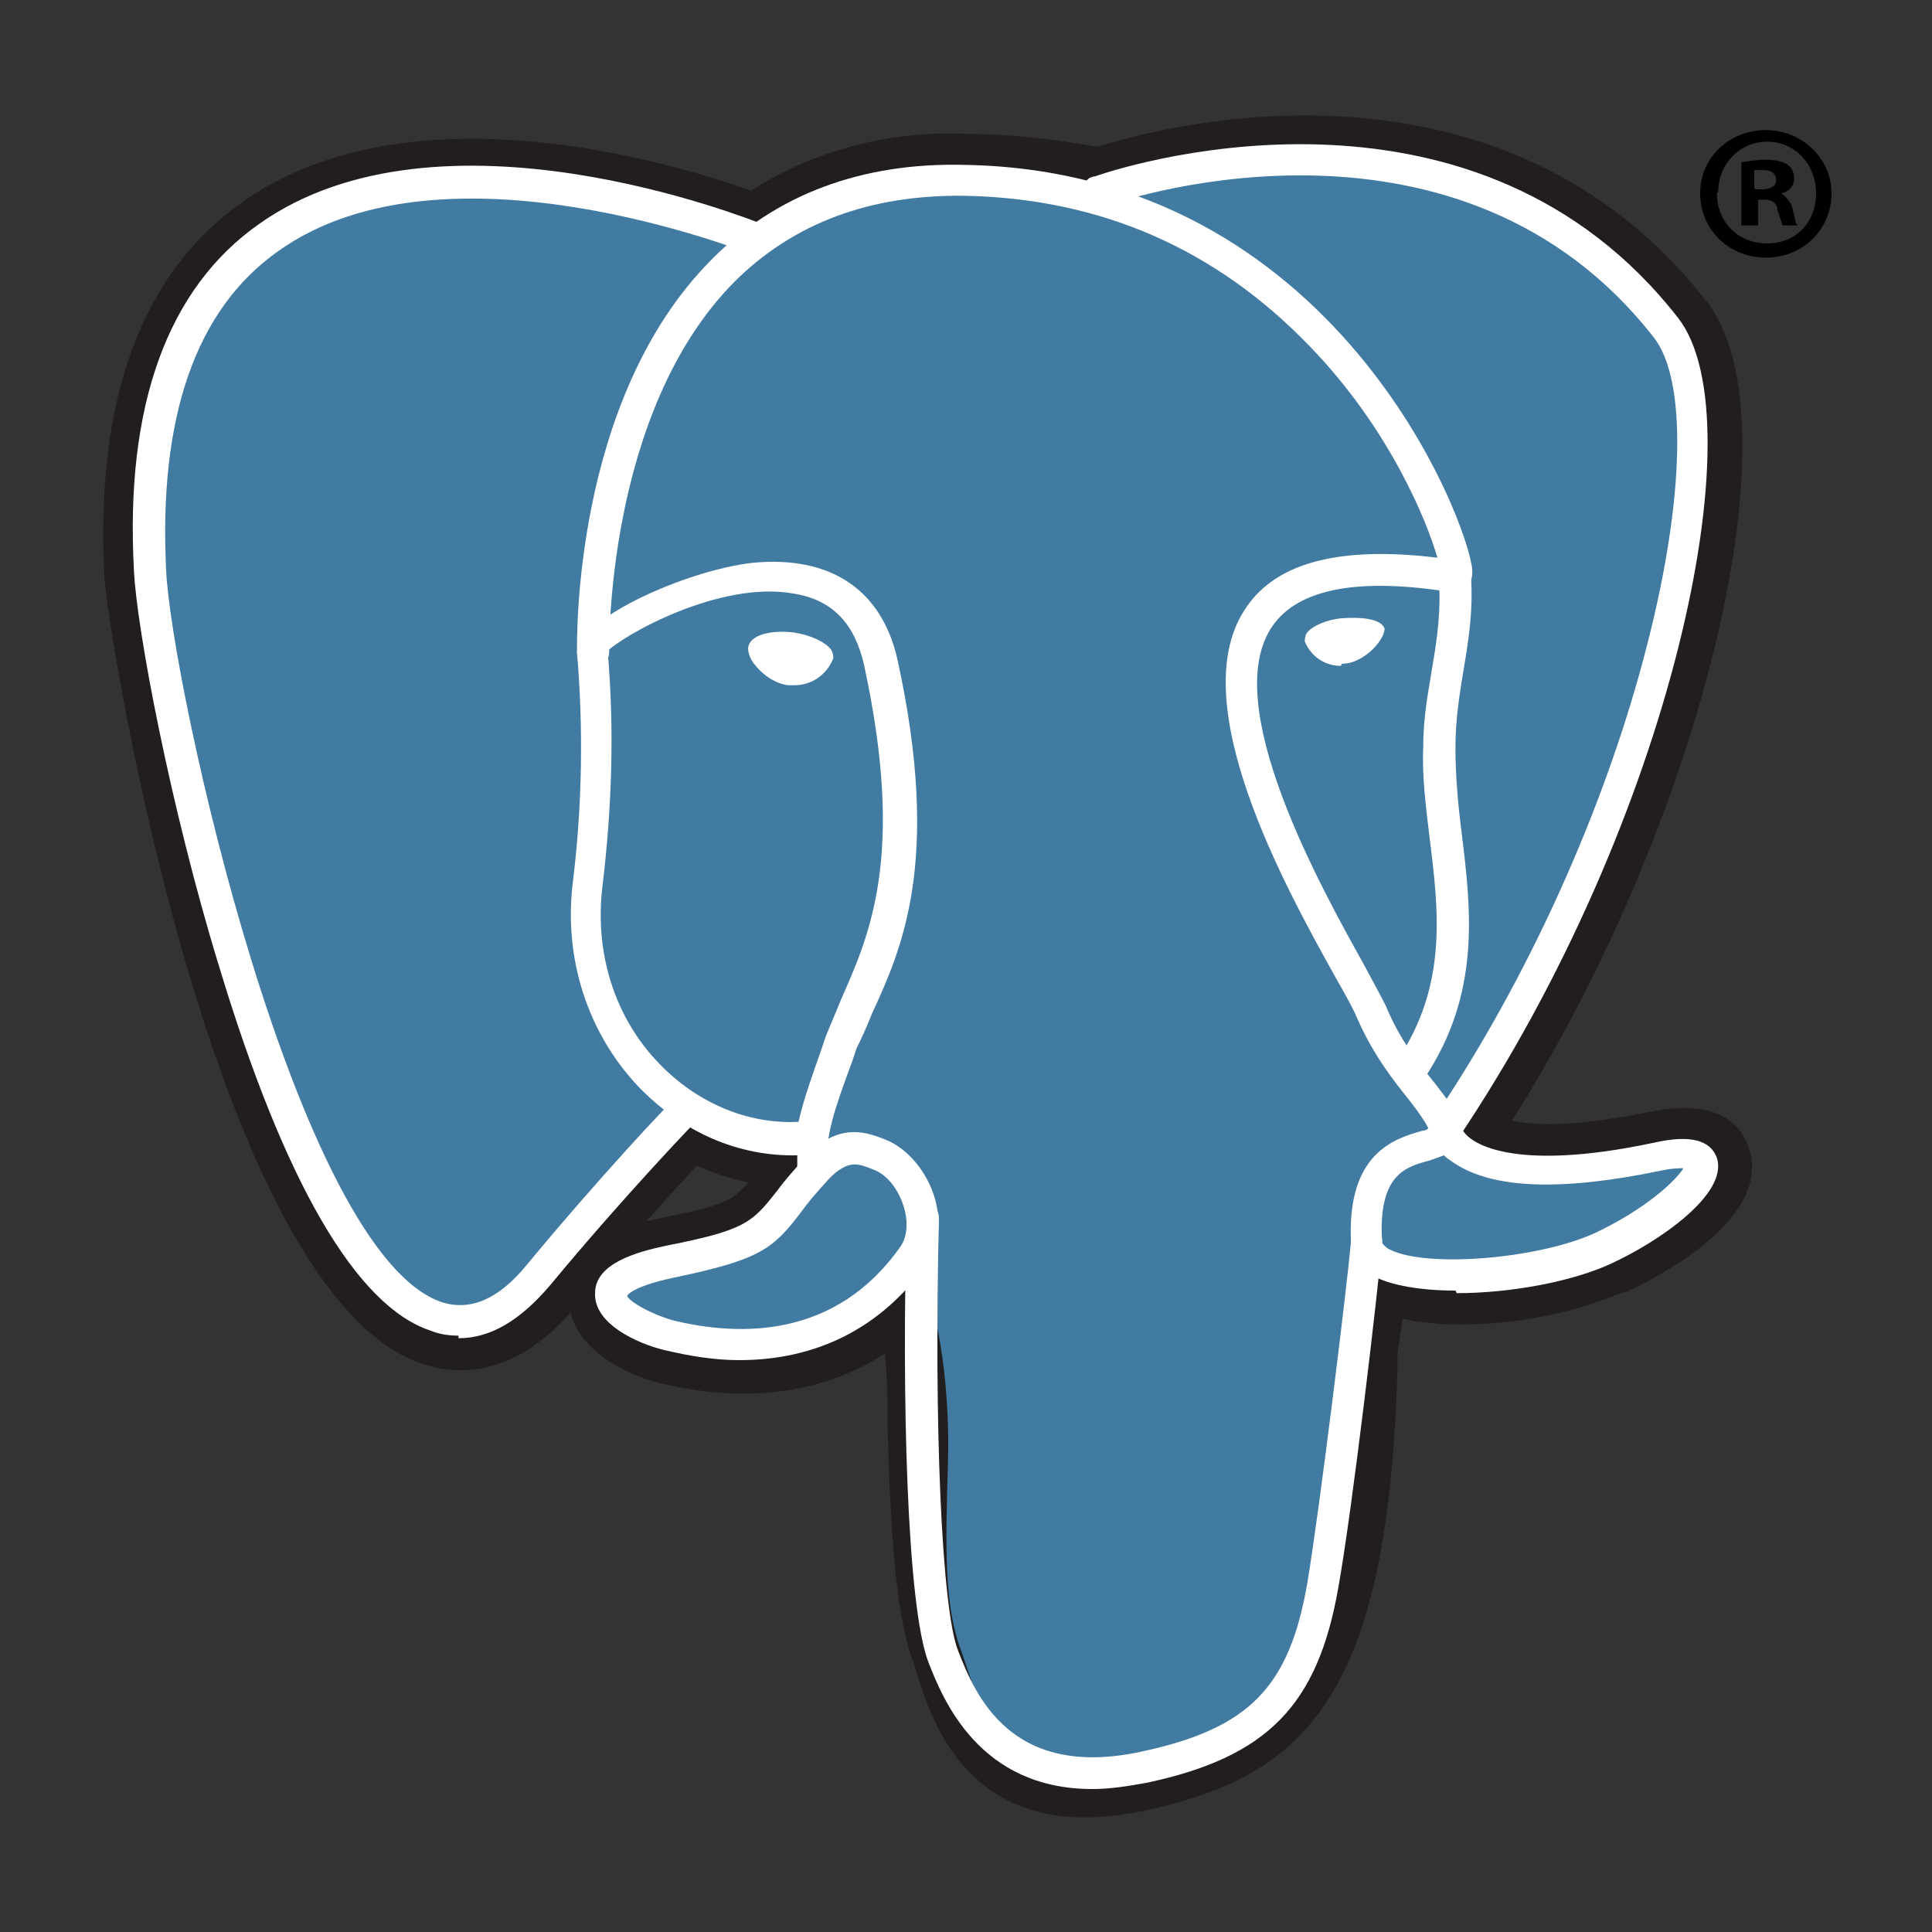
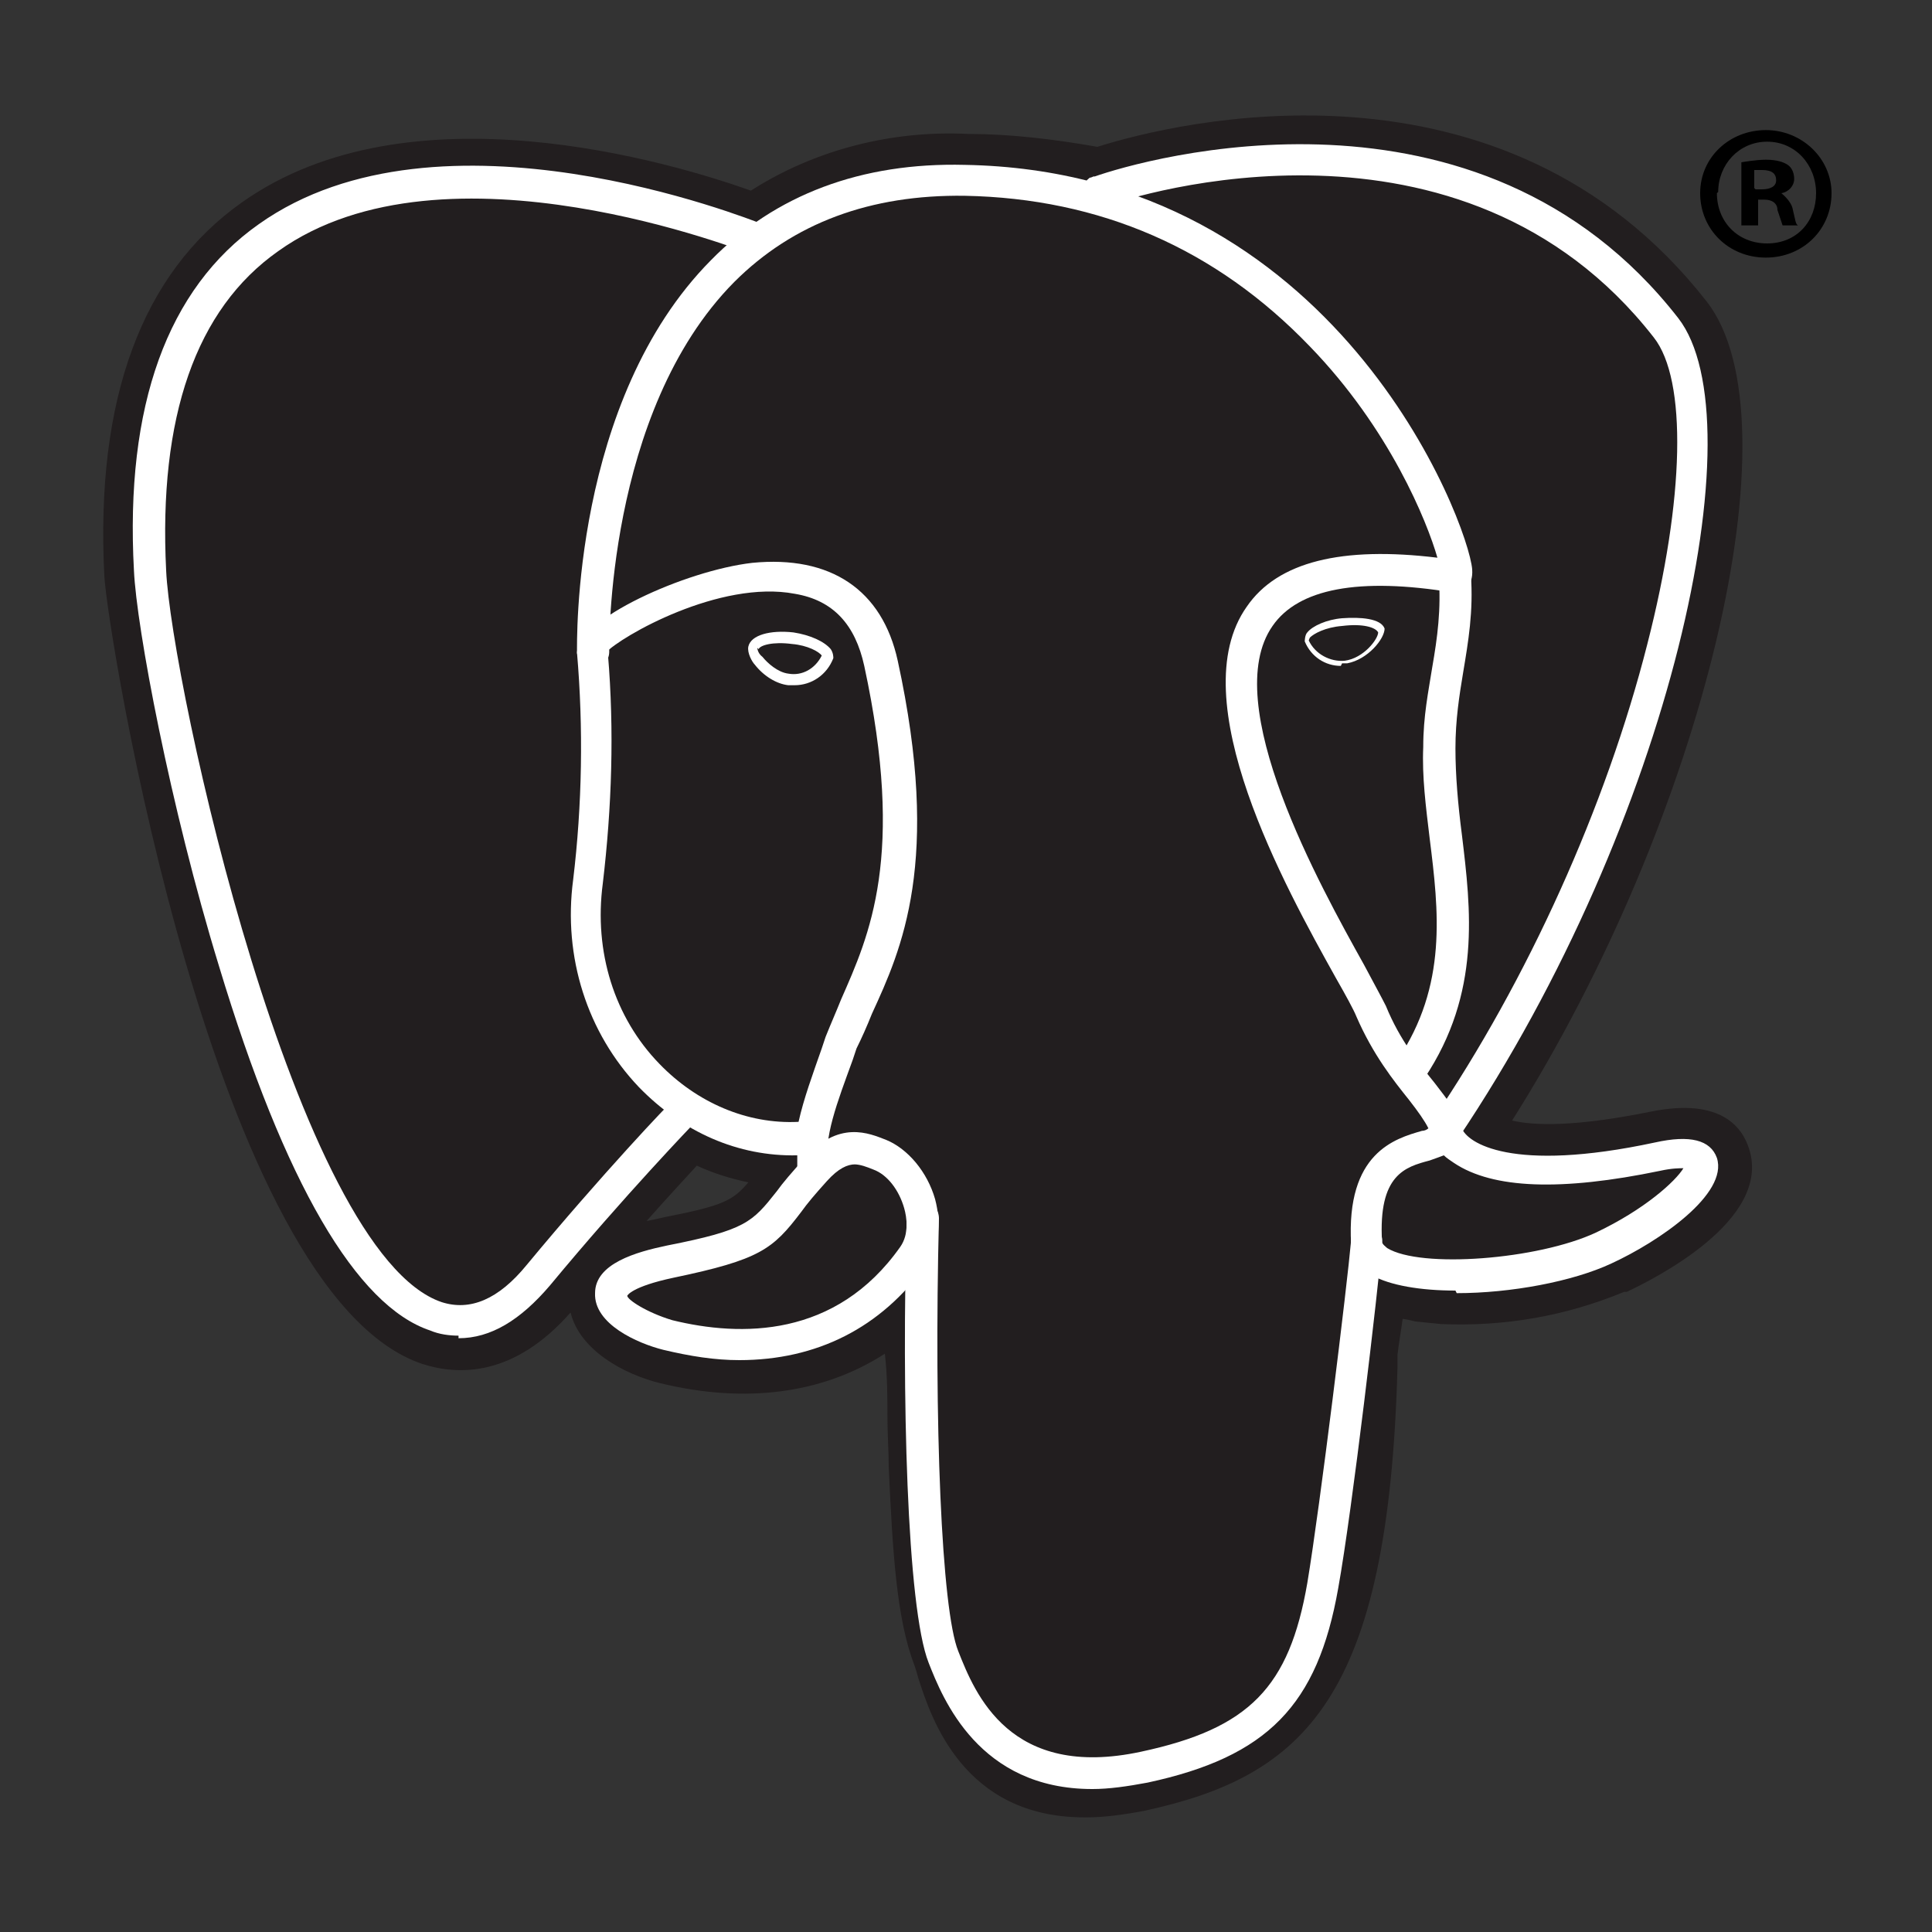
<svg xmlns="http://www.w3.org/2000/svg" id="Layer_1" viewBox="0 0 15 15">
  <rect x="0" y="0" width="15" height="15" fill="#333333" stroke="none" />
  <defs>
    <style>.cls-1{fill:#fff;}.cls-2{fill:#221e1f;}.cls-3{fill:#417ba2;}</style>
  </defs>
  <path class="cls-2" d="M10.45,10.61c.09-.73.06-.83.6-.71h.14c.43.03.87-.04,1.27-.2.68-.32,1.09-.85.42-.71-1.54.32-1.64-.2-1.64-.2,1.62-2.41,2.3-5.47,1.72-6.22-1.6-2.04-4.36-1.08-4.41-1.05h-.01c-.34-.07-.68-.1-1.03-.11-.58-.03-1.16.14-1.63.49C5.87,1.89.93-.15,1.16,4.45c.05.98,1.4,7.39,3.01,5.46.59-.71,1.16-1.31,1.16-1.31.29.19.63.28.98.25l.03-.02c0,.09,0,.19.01.28-.42.47-.29.55-1.12.72s-.35.48-.02.56c.39.1,1.3.24,1.9-.62l-.02.1c.16.13.15.94.17,1.51s.06,1.11.18,1.43.26,1.13,1.35.9c.91-.19,1.61-.47,1.67-3.09" />
  <path class="cls-2" d="M8.42,14.11c-.94,0-1.19-.77-1.29-1.08-.01-.04-.02-.07-.03-.1-.14-.36-.17-.89-.2-1.54,0-.12-.01-.26-.01-.39,0-.14,0-.32-.02-.49-.48.31-1.08.39-1.74.23-.29-.07-.63-.26-.7-.55-.44.5-.87.49-1.15.4-1.62-.54-2.45-5.7-2.47-6.12-.07-1.37.29-2.35,1.07-2.9,1.3-.92,3.33-.31,3.95-.09.5-.32,1.1-.47,1.69-.44.32,0,.66.04,1,.1.6-.19,3.15-.82,4.73,1.2.72.92-.02,4-1.51,6.36.17.04.49.05,1.08-.07.55-.11.71.13.76.29.18.56-.76,1.02-.95,1.11h-.02c-.46.19-.93.27-1.42.25l-.2-.02s-.08-.02-.1-.02c-.01.08-.03.19-.04.28v.1s0,0,0,0c-.07,2.57-.72,3.17-1.97,3.44-.16.03-.31.05-.44.05ZM7.31,9.57c.25.2.27.62.3,1.4,0,.13,0,.26.01.38.02.44.05,1.04.16,1.32.01.04.03.08.04.12.12.37.23.69.88.55.74-.16,1.32-.28,1.39-2.74h.34s-.35-.03-.35-.03l.02-.13c.05-.42.08-.67.31-.84.2-.15.45-.11.7-.06h.11c.27.02.54,0,.8-.08-.36,0-.64-.07-.84-.2-.23-.15-.28-.34-.3-.4l-.03-.15.09-.13c1.67-2.49,2.13-5.28,1.73-5.79-1.4-1.79-3.84-.99-3.98-.94l-.06.03h-.17c-.32-.07-.64-.1-.96-.11-.51-.03-1,.12-1.4.42l-.17.12-.19-.08s-2.25-.91-3.44-.06c-.56.4-.82,1.16-.76,2.26.05,1.09,1.08,5.16,1.97,5.46.04.01.17.06.39-.22.59-.71,1.16-1.3,1.18-1.33l.21-.22.26.17c.18.12.4.19.62.19l.63-.59-.09.96c0,.06,0,.12,0,.18l.03.18-.12.13c-.08.09-.14.16-.19.23-.21.26-.34.39-.75.51.47.02.85-.16,1.12-.54l.38.17.12-.15ZM5.41,9.05c-.1.11-.24.26-.39.43.05-.01.1-.02.14-.03.46-.09.53-.13.65-.27-.14-.03-.27-.07-.4-.13Z" />
-   <path class="cls-3" d="M12.88,8.99c-1.54.32-1.64-.2-1.64-.2,1.62-2.41,2.3-5.47,1.72-6.22-1.6-2.04-4.36-1.08-4.41-1.05h-.01c-.34-.07-.68-.1-1.03-.11-.58-.03-1.16.14-1.63.49C5.87,1.89.92-.14,1.16,4.45c.05.98,1.4,7.39,3.01,5.46.59-.71,1.16-1.31,1.16-1.31.29.19.63.28.98.25l.03-.02c0,.09,0,.18.01.27-.42.47-.29.55-1.12.72-.83.17-.35.48-.02.56.39.1,1.3.24,1.91-.62l-.02.1c.16.13.28.85.26,1.5s-.03,1.1.1,1.45.26,1.13,1.35.9c.91-.19,1.38-.7,1.45-1.55.05-.6.15-.51.16-1.05l.08-.25c.1-.81.01-1.08.58-.96h.14c.43.03.87-.04,1.27-.2.68-.32,1.09-.85.42-.71h-.01Z" />
  <path class="cls-1" d="M8.48,13.89c-.88,0-1.16-.7-1.27-.98-.17-.43-.21-2.09-.17-3.46,0-.07.06-.12.13-.12.07,0,.12.06.12.13-.04,1.59.02,3.04.15,3.36.13.33.4,1,1.42.78.84-.18,1.15-.5,1.29-1.31.1-.6.31-2.32.34-2.66,0-.07.07-.12.13-.11.07,0,.12.06.11.13-.03.36-.23,2.07-.34,2.68-.16.91-.55,1.31-1.48,1.51-.16.03-.3.05-.43.05ZM3.56,10.37c-.07,0-.15-.01-.22-.04-.57-.19-1.13-1.14-1.64-2.83-.38-1.24-.64-2.63-.66-3.07-.07-1.28.26-2.19.97-2.69,1.41-1,3.8-.04,3.91,0,.06.03.09.1.07.16-.03.06-.1.09-.16.07-.02,0-2.37-.95-3.67-.02-.64.45-.93,1.29-.87,2.48.04.87,1.01,5.3,2.14,5.68.22.07.44-.02.66-.29.58-.7,1.12-1.27,1.13-1.27.05-.05.12-.05.17,0,.05.05.05.12,0,.17,0,0-.54.56-1.12,1.26-.23.27-.46.41-.71.41ZM11.22,8.89s-.05,0-.07-.02c-.06-.04-.07-.11-.03-.17.74-1.09,1.35-2.44,1.67-3.7.29-1.13.31-2.05.05-2.38-1.49-1.91-4.04-1.1-4.25-1.02,0,0-.01,0-.02,0-.06.02-.13,0-.16-.06-.03-.06,0-.12.05-.16,0,0,.01,0,.03-.01h0s0,0,.01,0c.37-.13,2.98-.89,4.53,1.1.62.8-.05,3.9-1.71,6.37-.02.03-.06.05-.1.05Z" />
  <path class="cls-1" d="M11.3,10.02c-.27,0-.51-.04-.65-.12-.13-.08-.16-.17-.16-.24-.04-.71.34-.82.55-.88.02,0,.04-.01.05-.02-.03-.06-.08-.13-.15-.22-.12-.15-.28-.35-.41-.65-.02-.05-.08-.16-.16-.3-.39-.7-1.2-2.16-.69-2.88.24-.35.74-.47,1.48-.38-.08-.28-.37-1-.99-1.64-.73-.76-1.63-1.15-2.68-1.17-.73-.01-1.33.21-1.79.67-1,1.01-.97,2.85-.97,2.87,0,.07-.05.12-.12.13-.06,0-.12-.05-.13-.12,0-.08-.04-1.96,1.04-3.05.5-.51,1.17-.76,1.97-.74,2.89.05,3.91,2.78,3.94,3.14.01.14-.08.17-.11.18h-.04c-.73-.12-1.2-.03-1.4.26-.42.6.37,2.02.71,2.63.08.15.14.26.17.32.11.27.26.45.38.6.1.13.18.23.21.35.04.11.38.35,1.5.11.27-.06.43-.02.48.12.09.28-.45.65-.82.82-.3.14-.78.23-1.2.23ZM11.21,8.97s-.08.03-.11.04c-.19.05-.4.11-.37.63,0,.02.03.04.04.05.26.16,1.17.09,1.62-.12.38-.18.62-.4.68-.5-.03,0-.09,0-.18.02-.77.16-1.3.14-1.6-.06-.03-.02-.06-.04-.08-.06Z" />
  <path class="cls-1" d="M5.74,10.56c-.19,0-.38-.03-.59-.08-.2-.05-.54-.2-.53-.44,0-.23.32-.32.56-.37.61-.12.66-.18.85-.42.05-.07.12-.15.21-.25.27-.31.51-.2.64-.15.17.07.32.25.38.46.05.19.03.37-.07.51-.35.49-.85.74-1.45.74ZM6.64,9.04c-.06,0-.13.03-.22.13,0,0,0,0,0,0-.09.1-.15.17-.2.24-.22.29-.32.37-.99.51-.33.07-.36.14-.36.14,0,.03.15.13.35.19.53.13,1.27.14,1.77-.57.07-.1.05-.23.03-.3-.04-.14-.13-.26-.24-.3-.05-.02-.1-.04-.15-.04Z" />
  <path class="cls-1" d="M6.31,9.2c-.06,0-.11-.04-.12-.1,0-.04,0-.09,0-.13-.46.01-.89-.18-1.23-.53-.4-.42-.59-1.01-.51-1.61.07-.58.08-1.18.03-1.76,0-.26.84-.64,1.36-.7.61-.06,1.01.21,1.13.76.34,1.56.03,2.24-.2,2.74-.04.1-.08.19-.12.27l-.03.09c-.12.33-.23.61-.19.83.01.07-.04.13-.1.14,0,0-.01,0-.02,0ZM4.72,5.08c.05.59.03,1.19-.04,1.78-.07.53.09,1.04.44,1.4.29.3.68.47,1.08.45.04-.18.11-.37.18-.57l.03-.09c.04-.1.08-.19.12-.29.22-.5.5-1.11.18-2.59-.07-.32-.24-.51-.54-.56-.58-.11-1.35.33-1.47.46ZM4.71,5.09h0Z" />
-   <path class="cls-1" d="M5.84,5.02c0,.06.11.23.27.25.13.02.25-.05.31-.17.01-.06-.11-.13-.27-.15s-.29.01-.31.07Z" />
  <path class="cls-1" d="M6.16,5.32s-.03,0-.04,0c-.09-.01-.19-.07-.26-.16-.02-.02-.06-.09-.05-.14h0c.02-.09.17-.13.35-.11.13.02.24.07.29.13.02.03.02.06.02.07h0c-.05.13-.17.21-.3.21ZM5.88,5.03s0,.04.04.07c.04.05.12.12.2.13.11.02.21-.04.26-.14,0,0,0,0,0,0-.02-.03-.11-.08-.23-.09-.15-.02-.25.01-.26.04Z" />
-   <path class="cls-1" d="M10.72,4.9c0,.06-.11.23-.27.25-.13.02-.25-.05-.31-.17,0-.06.11-.13.27-.15s.29.01.31.07h0Z" />
  <path class="cls-1" d="M10.41,5.17c-.12,0-.23-.07-.28-.19h0s0-.05.02-.07c.04-.05.15-.1.27-.11.14-.01.3,0,.33.08h0s0,0,0,0h0c0,.08-.13.24-.29.27-.01,0-.03,0-.04,0ZM10.16,4.97c.05.11.17.17.28.16.15-.02.26-.17.26-.22-.02-.04-.12-.07-.28-.05-.13.01-.22.06-.25.09,0,0-.01.02-.01.03Z" />
  <path class="cls-1" d="M10.95,8.42s-.05,0-.07-.02c-.06-.04-.07-.11-.03-.17.39-.58.32-1.16.25-1.72-.03-.25-.06-.48-.05-.71,0-.24.04-.43.07-.62.04-.23.07-.45.05-.71,0-.07.05-.13.12-.13.07,0,.13.05.13.12.02.29-.02.52-.06.76-.03.18-.06.37-.06.59,0,.21.02.44.05.67.07.58.15,1.23-.29,1.89-.02.04-.06.05-.1.05Z" />
  <path d="M14.22,1.5c0,.28-.22.5-.51.5s-.51-.22-.51-.5.23-.49.51-.49.51.22.51.49ZM13.33,1.5c0,.22.16.39.39.39s.38-.17.38-.39-.16-.4-.38-.4-.38.18-.38.39ZM13.63,1.75h-.11v-.49s.11-.02.19-.02c.09,0,.14.02.17.04.03.02.05.06.05.11,0,.05-.04.1-.1.11h0s.08.06.09.13c.02.08.02.11.04.12h-.12s-.02-.06-.04-.12c0-.05-.04-.08-.1-.08h-.05v.2ZM13.63,1.47h.05c.06,0,.11-.02.11-.07,0-.05-.03-.08-.11-.08-.03,0-.05,0-.06,0v.14Z" />
</svg>